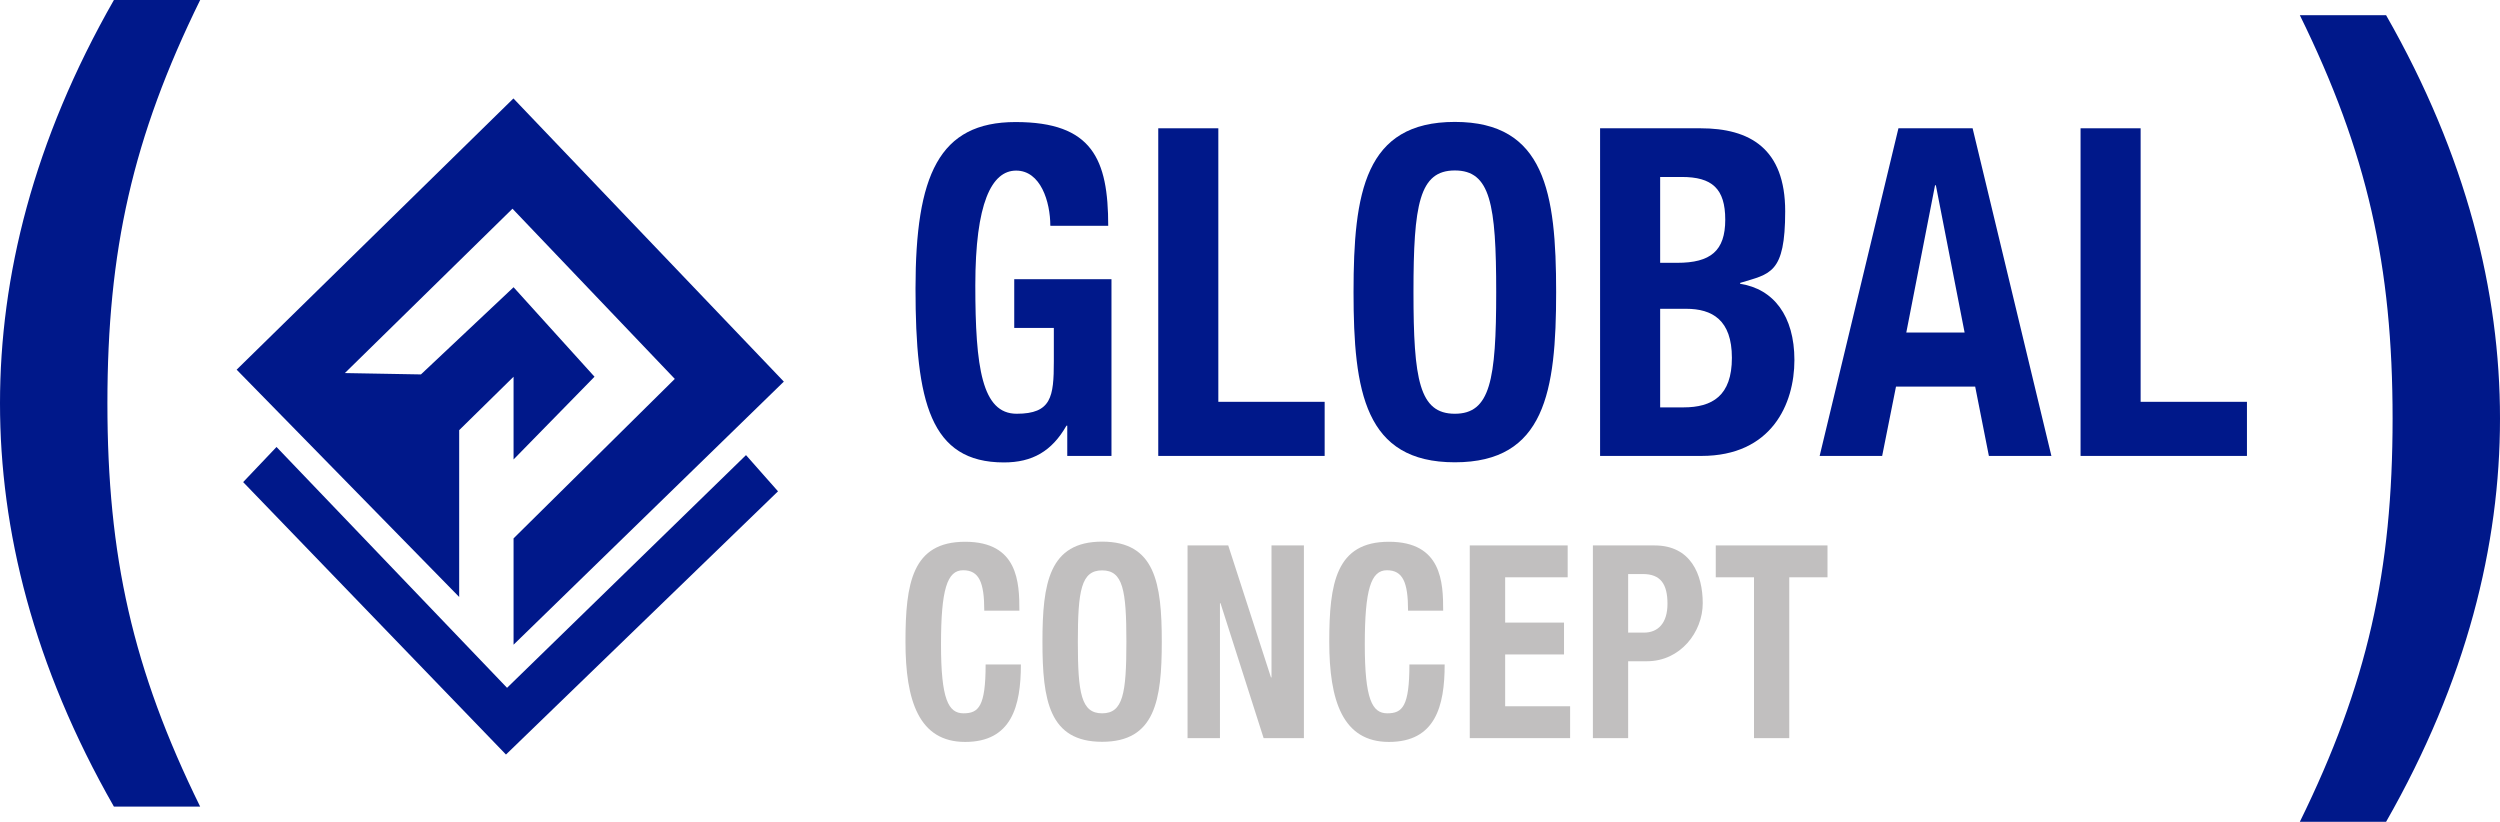
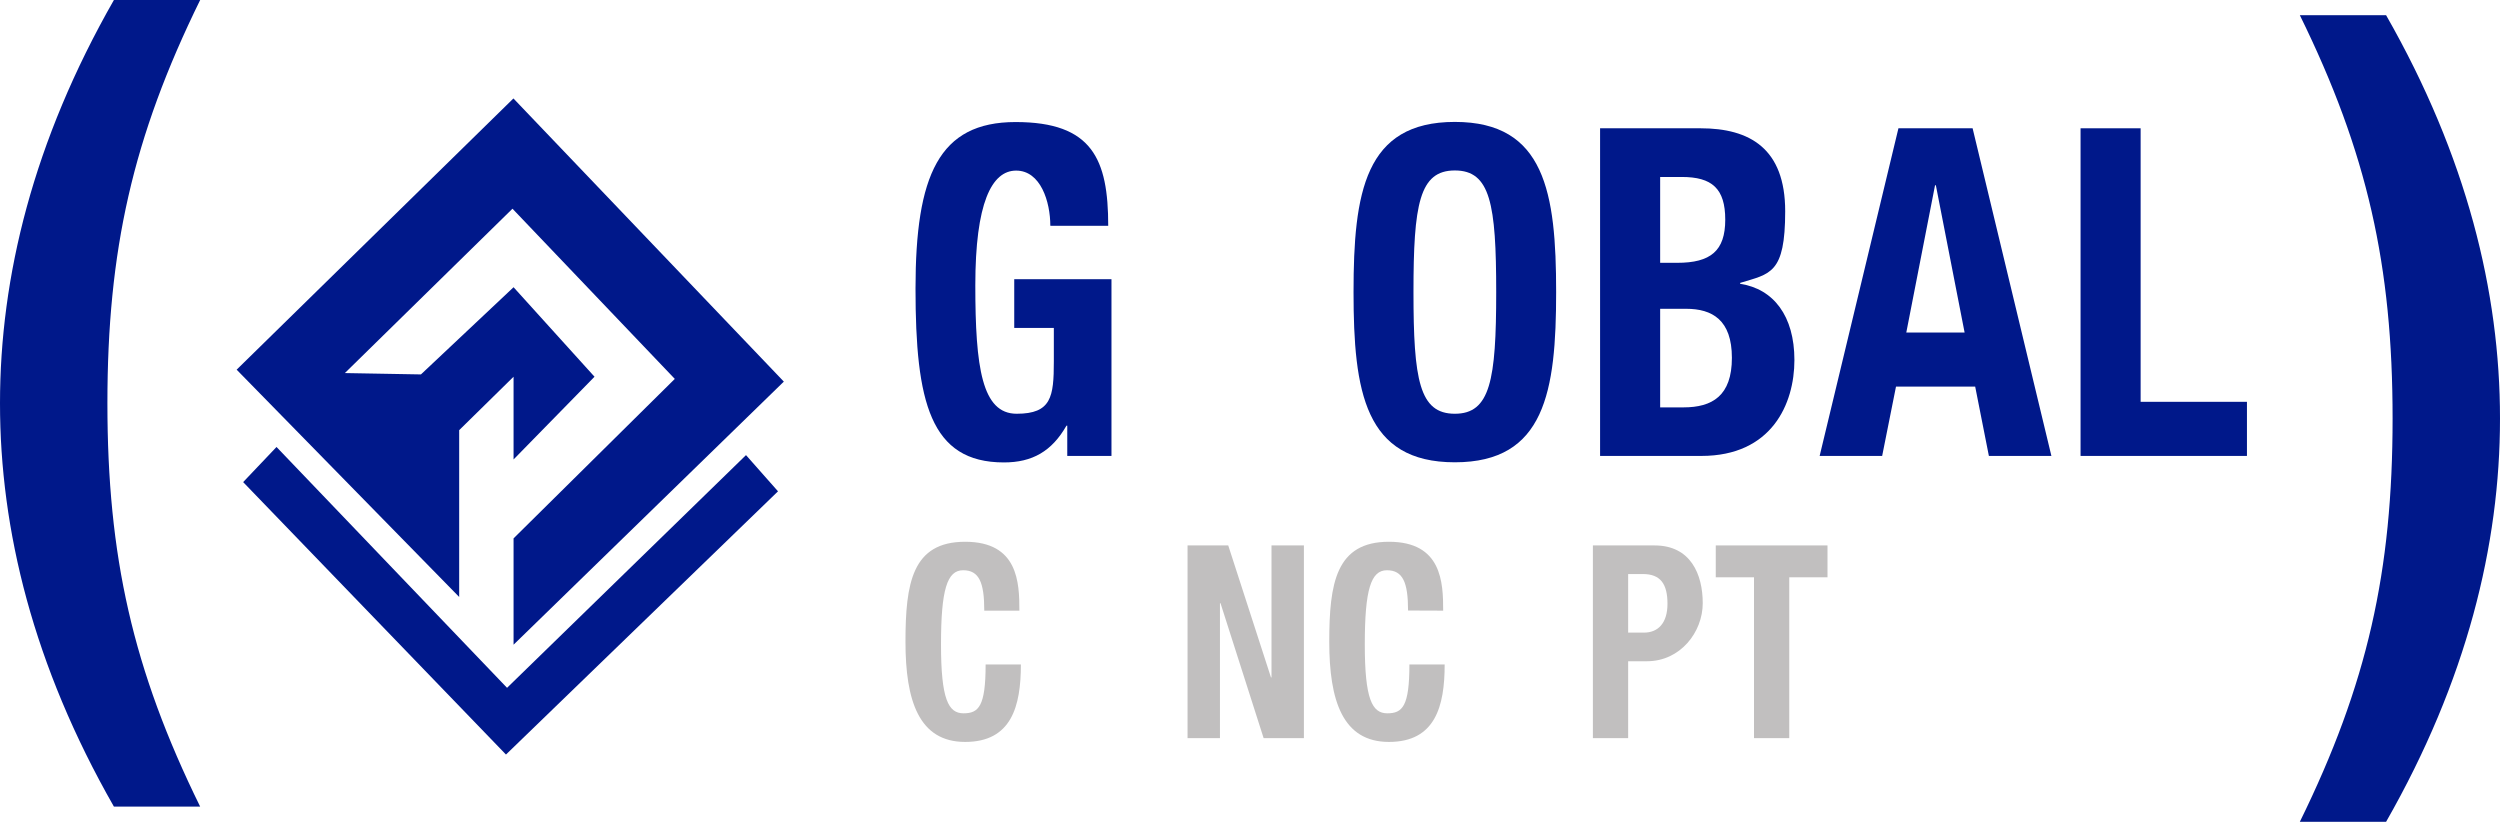
<svg xmlns="http://www.w3.org/2000/svg" id="Capa_2" data-name="Capa 2" viewBox="0 0 1843.5 606">
  <g id="Capa_1-2" data-name="Capa 1">
    <g>
      <g>
        <path d="M774.5,166.4c0-17.6-7.1-40.6-25.2-40.6s-30.1,24-30.1,84.6,4.9,94.7,30.5,94.7,27.4-12.5,27.4-38.6v-24.7h-29.2v-35.9h71.7v130.3h-32.6v-22.3h-.6c-10.8,18.9-25.2,27.1-46.1,27.1-54.4,0-65.2-44.7-65.2-128.2s17.2-122.8,73.8-122.8,68.3,27.4,68.3,76.5h-42.4Z" fill="#00188a" />
-         <path d="M854.1,336.2V94.6h44.3v201.7h78.4v39.9h-122.7Z" fill="#00188a" />
        <path d="M1072.8,89.9c66.4,0,74.7,52.1,74.7,125.5s-8.3,125.5-74.7,125.5-74.7-52.1-74.7-125.5,8.3-125.5,74.7-125.5ZM1072.8,305.1c26.1,0,30.5-24.7,30.5-89.7s-4.3-89.7-30.5-89.7-30.5,25-30.5,89.7,4.3,89.7,30.5,89.7Z" fill="#00188a" />
        <path d="M1179.9,94.6h74.1c36.3,0,62.4,14.9,62.4,61.2s-11.1,46-33.2,52.8v.7c24.6,3.7,40,23.7,40,56.2s-16.9,70.7-68.6,70.7h-74.7V94.6ZM1224.2,193.8h12.6c24.6,0,35.4-8.8,35.4-31.8s-9.8-31.5-32-31.5h-16v63.3ZM1224.2,300.4h17.2c21.2,0,35.7-8.5,35.7-36.5s-14.5-36.2-33.8-36.2h-19.1v72.7Z" fill="#00188a" />
        <path d="M1399.8,94.6h54.8l58.1,241.6h-46.1l-10.1-51.1h-58.4l-10.2,51.1h-46.1l58.1-241.6ZM1405.6,245.2h43.1l-21.2-108.6h-.6l-21.2,108.6Z" fill="#00188a" />
        <path d="M1534.2,336.2V94.6h44.3v201.7h78.4v39.9h-122.7Z" fill="#00188a" />
        <path d="M725.8,450.2c0-20.7-3.8-29.7-15.6-29.7s-16.3,14.3-16.3,54.7,5.4,50.8,16.6,50.8,16.3-5.2,16.3-36h26c0,30.8-6.9,57.1-41.1,57.1s-44-30.6-44-73.8,4.9-73.8,44-73.8,40,30.1,40,50.8h-26Z" fill="#c1bfbf" />
-         <path d="M812.7,399.4c39.1,0,44,30.6,44,73.8s-4.9,73.8-44,73.8-44-30.6-44-73.8,4.9-73.8,44-73.8ZM812.7,526c15.4,0,17.9-14.5,17.9-52.7s-2.5-52.7-17.9-52.7-17.9,14.7-17.9,52.7,2.5,52.7,17.9,52.7Z" fill="#c1bfbf" />
        <path d="M905.7,402.2l31.5,97.3h.4v-97.3h23.9v142.1h-29.7l-31.8-99.5h-.4v99.5h-23.9v-142.1h30Z" fill="#c1bfbf" />
-         <path d="M1038.3,450.2c0-20.7-3.8-29.7-15.6-29.7s-16.3,14.3-16.3,54.7,5.4,50.8,16.6,50.8,16.3-5.2,16.3-36h26c0,30.8-6.9,57.1-41.1,57.1s-44-30.6-44-73.8,4.9-73.8,44-73.8,40,30.1,40,50.8h-26Z" fill="#c1bfbf" />
-         <path d="M1156,402.2v23.5h-46.1v33.4h43.4v23.5h-43.4v38.2h47.9v23.5h-74v-142.1h72.2Z" fill="#c1bfbf" />
+         <path d="M1038.3,450.2c0-20.7-3.8-29.7-15.6-29.7s-16.3,14.3-16.3,54.7,5.4,50.8,16.6,50.8,16.3-5.2,16.3-36h26c0,30.8-6.9,57.1-41.1,57.1s-44-30.6-44-73.8,4.9-73.8,44-73.8,40,30.1,40,50.8Z" fill="#c1bfbf" />
        <path d="M1174.5,402.2h45.6c26.6,0,35.5,21.3,35.5,42.6s-16.5,42.8-41.1,42.8h-13.9v56.7h-26v-142.1ZM1200.6,466.5h11.6c10.3,0,17.4-6.8,17.4-21.3s-5.1-21.9-18.1-21.9h-10.9v43.2Z" fill="#c1bfbf" />
        <path d="M1347.6,402.2v23.5h-28.2v118.6h-26v-118.6h-28.2v-23.5h82.5Z" fill="#c1bfbf" />
      </g>
      <path d="M147.6,0c-49.8,101.4-68.4,184.8-68.4,297.4s18.6,196.1,68.4,297.4h-63.6C24.6,490.8,0,390.8,0,297.4S24.6,104,84,0h63.6Z" fill="#00188a" />
      <path d="M1695.9,606c49.8-101.4,68.4-184.8,68.4-297.4s-18.6-196.1-68.4-297.4h63.6c59.4,104,84,204,84,297.4s-24.6,193.4-84,297.4h-63.6Z" fill="#00188a" />
      <g>
        <polygon points="550.1 335.6 373.9 507.2 203.9 329.6 179.3 355.5 373.1 556.4 573.7 362.3 550.1 335.6" fill="#00188a" />
        <polygon points="378.7 338.8 378.7 277.8 338.6 317.2 338.6 440.2 174.5 272.6 378.6 72.6 578 281.4 378.7 475.4 378.7 397 497.6 279.4 377.9 153.9 254.3 275.1 310.4 276.1 378.7 211.8 438.4 277.8 378.7 338.8" fill="#00188a" />
      </g>
    </g>
  </g>
</svg>